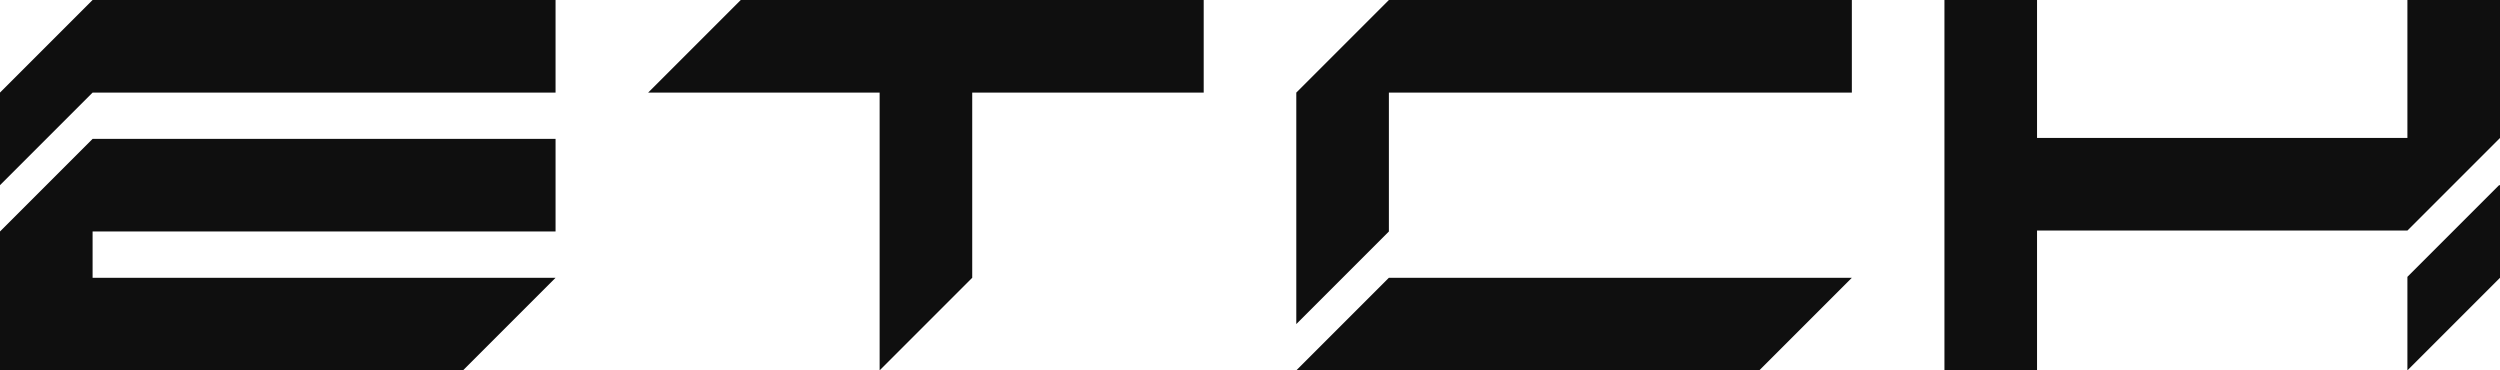
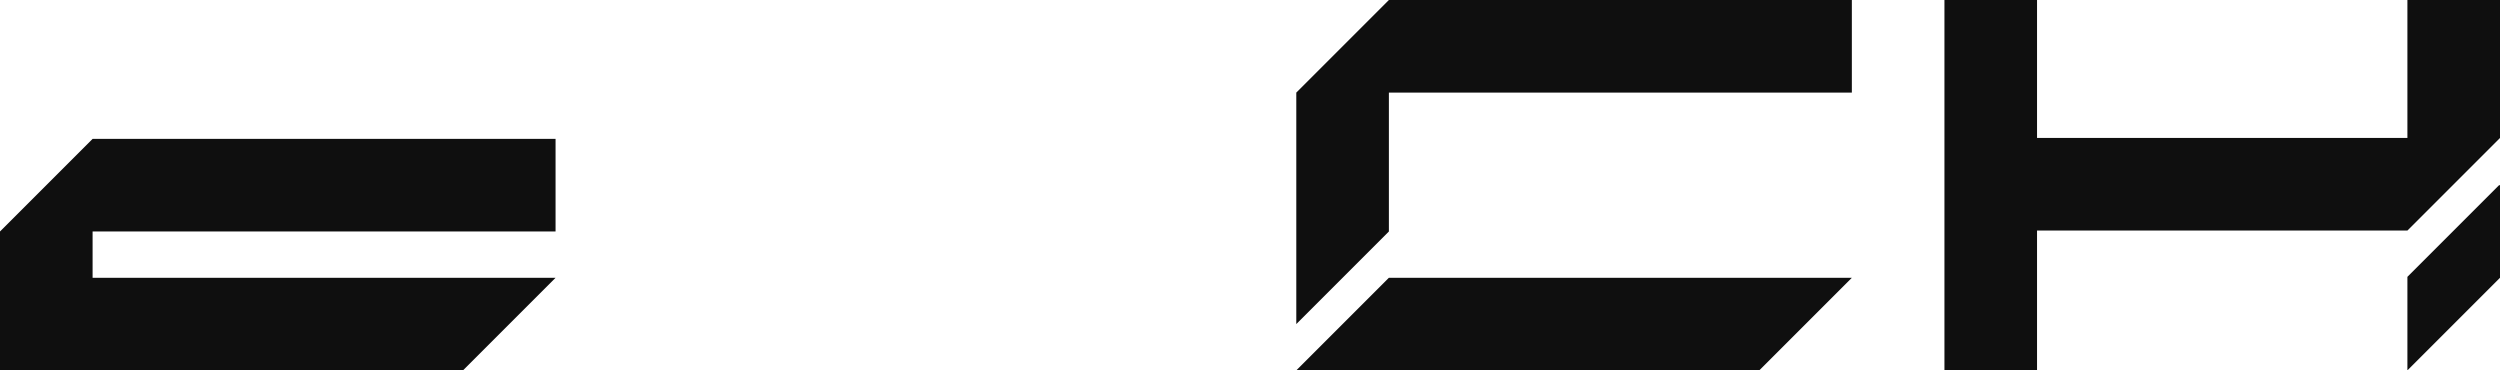
<svg xmlns="http://www.w3.org/2000/svg" id="Laag_1" version="1.1" viewBox="0 0 540 80">
  <defs>
    <style> .st0 { fill: none; } .st1 { fill: #0f0f0f; } </style>
  </defs>
  <rect class="st0" x="-27" y="-139" width="540" height="80" />
  <g>
-     <path class="st1" d="M120,0v20H20L0,40v-20L20,0h100Z" />
    <path class="st1" d="M400,0v20h-100v30l-20,20V20L300,0h100Z" />
    <path class="st1" d="M540,0v29.8l-10.2,10.2-9.8,9.8h-80v30.2h-20V0h20v29.8h80V0h20Z" />
-     <path class="st1" d="M260,0v20h-50v40l-20,20V20h-50L160,0h100Z" />
    <path class="st1" d="M20,50v10h100l-20,20H0v-30l20-20h100v20H20Z" />
    <path class="st1" d="M400,60l-20,20h-100l20-20h100Z" />
    <path class="st1" d="M540,40v20l-20,20v-20.2l19.8-19.8h.2Z" />
  </g>
</svg>